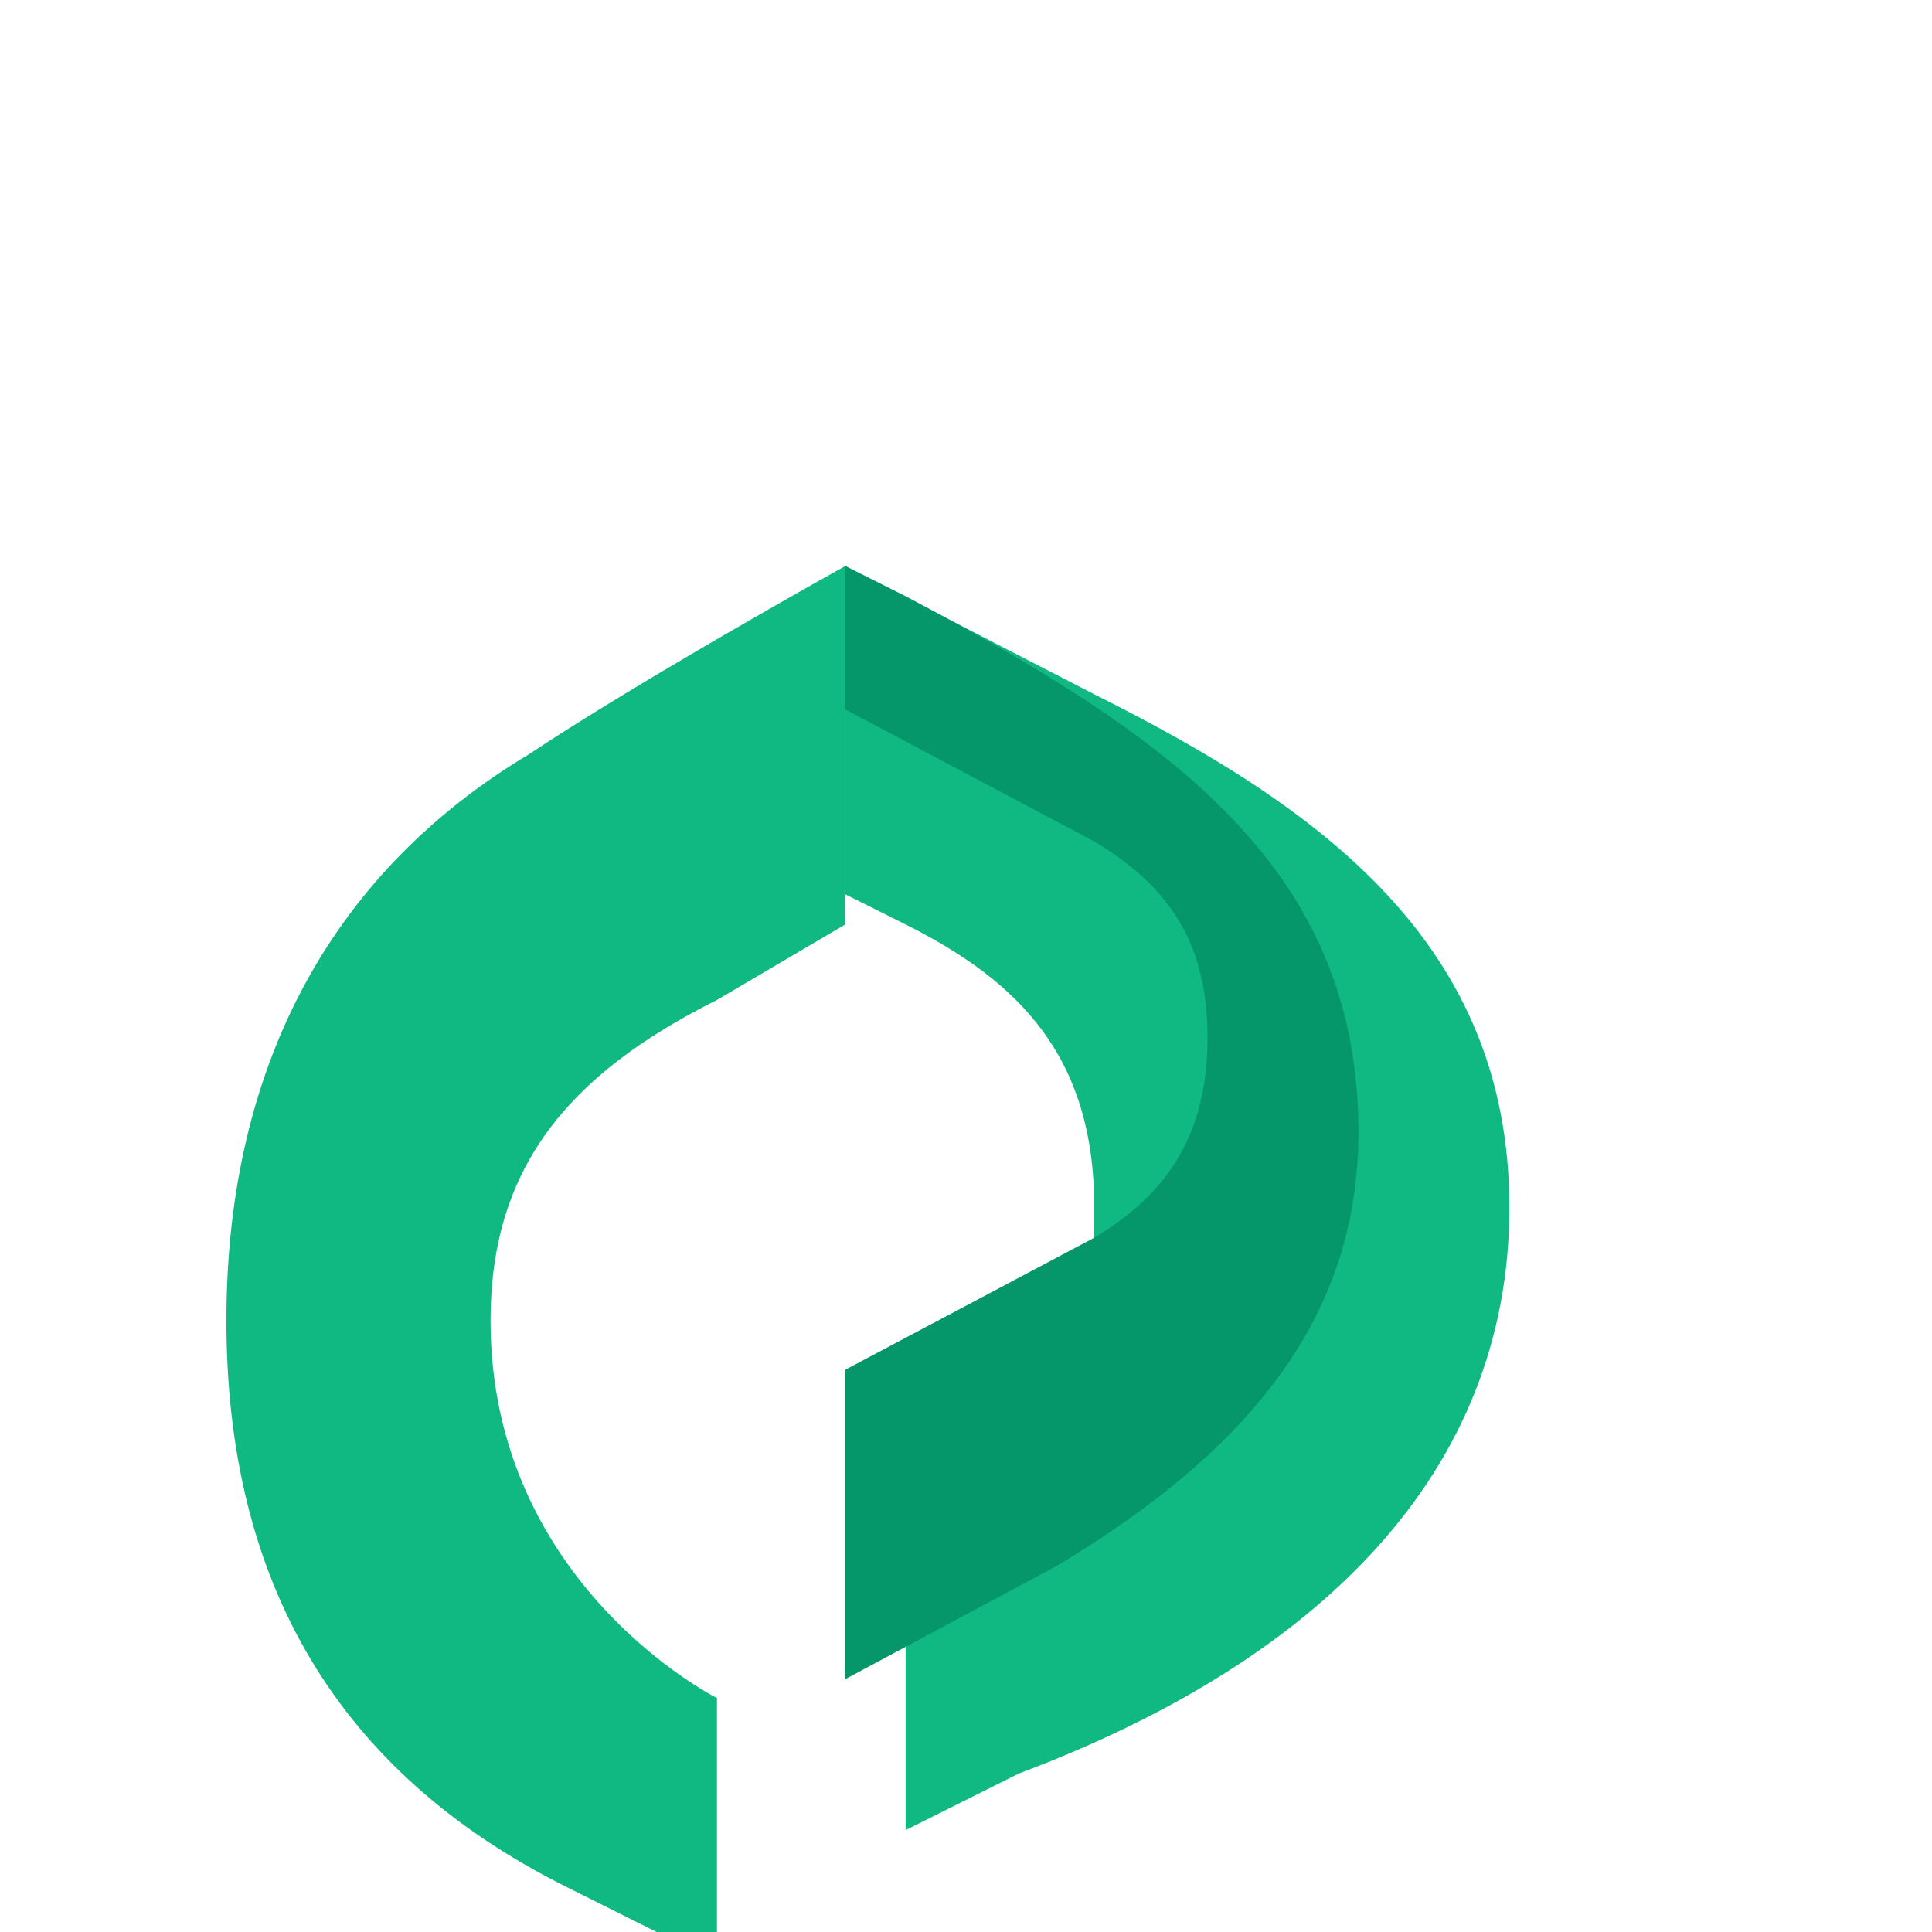
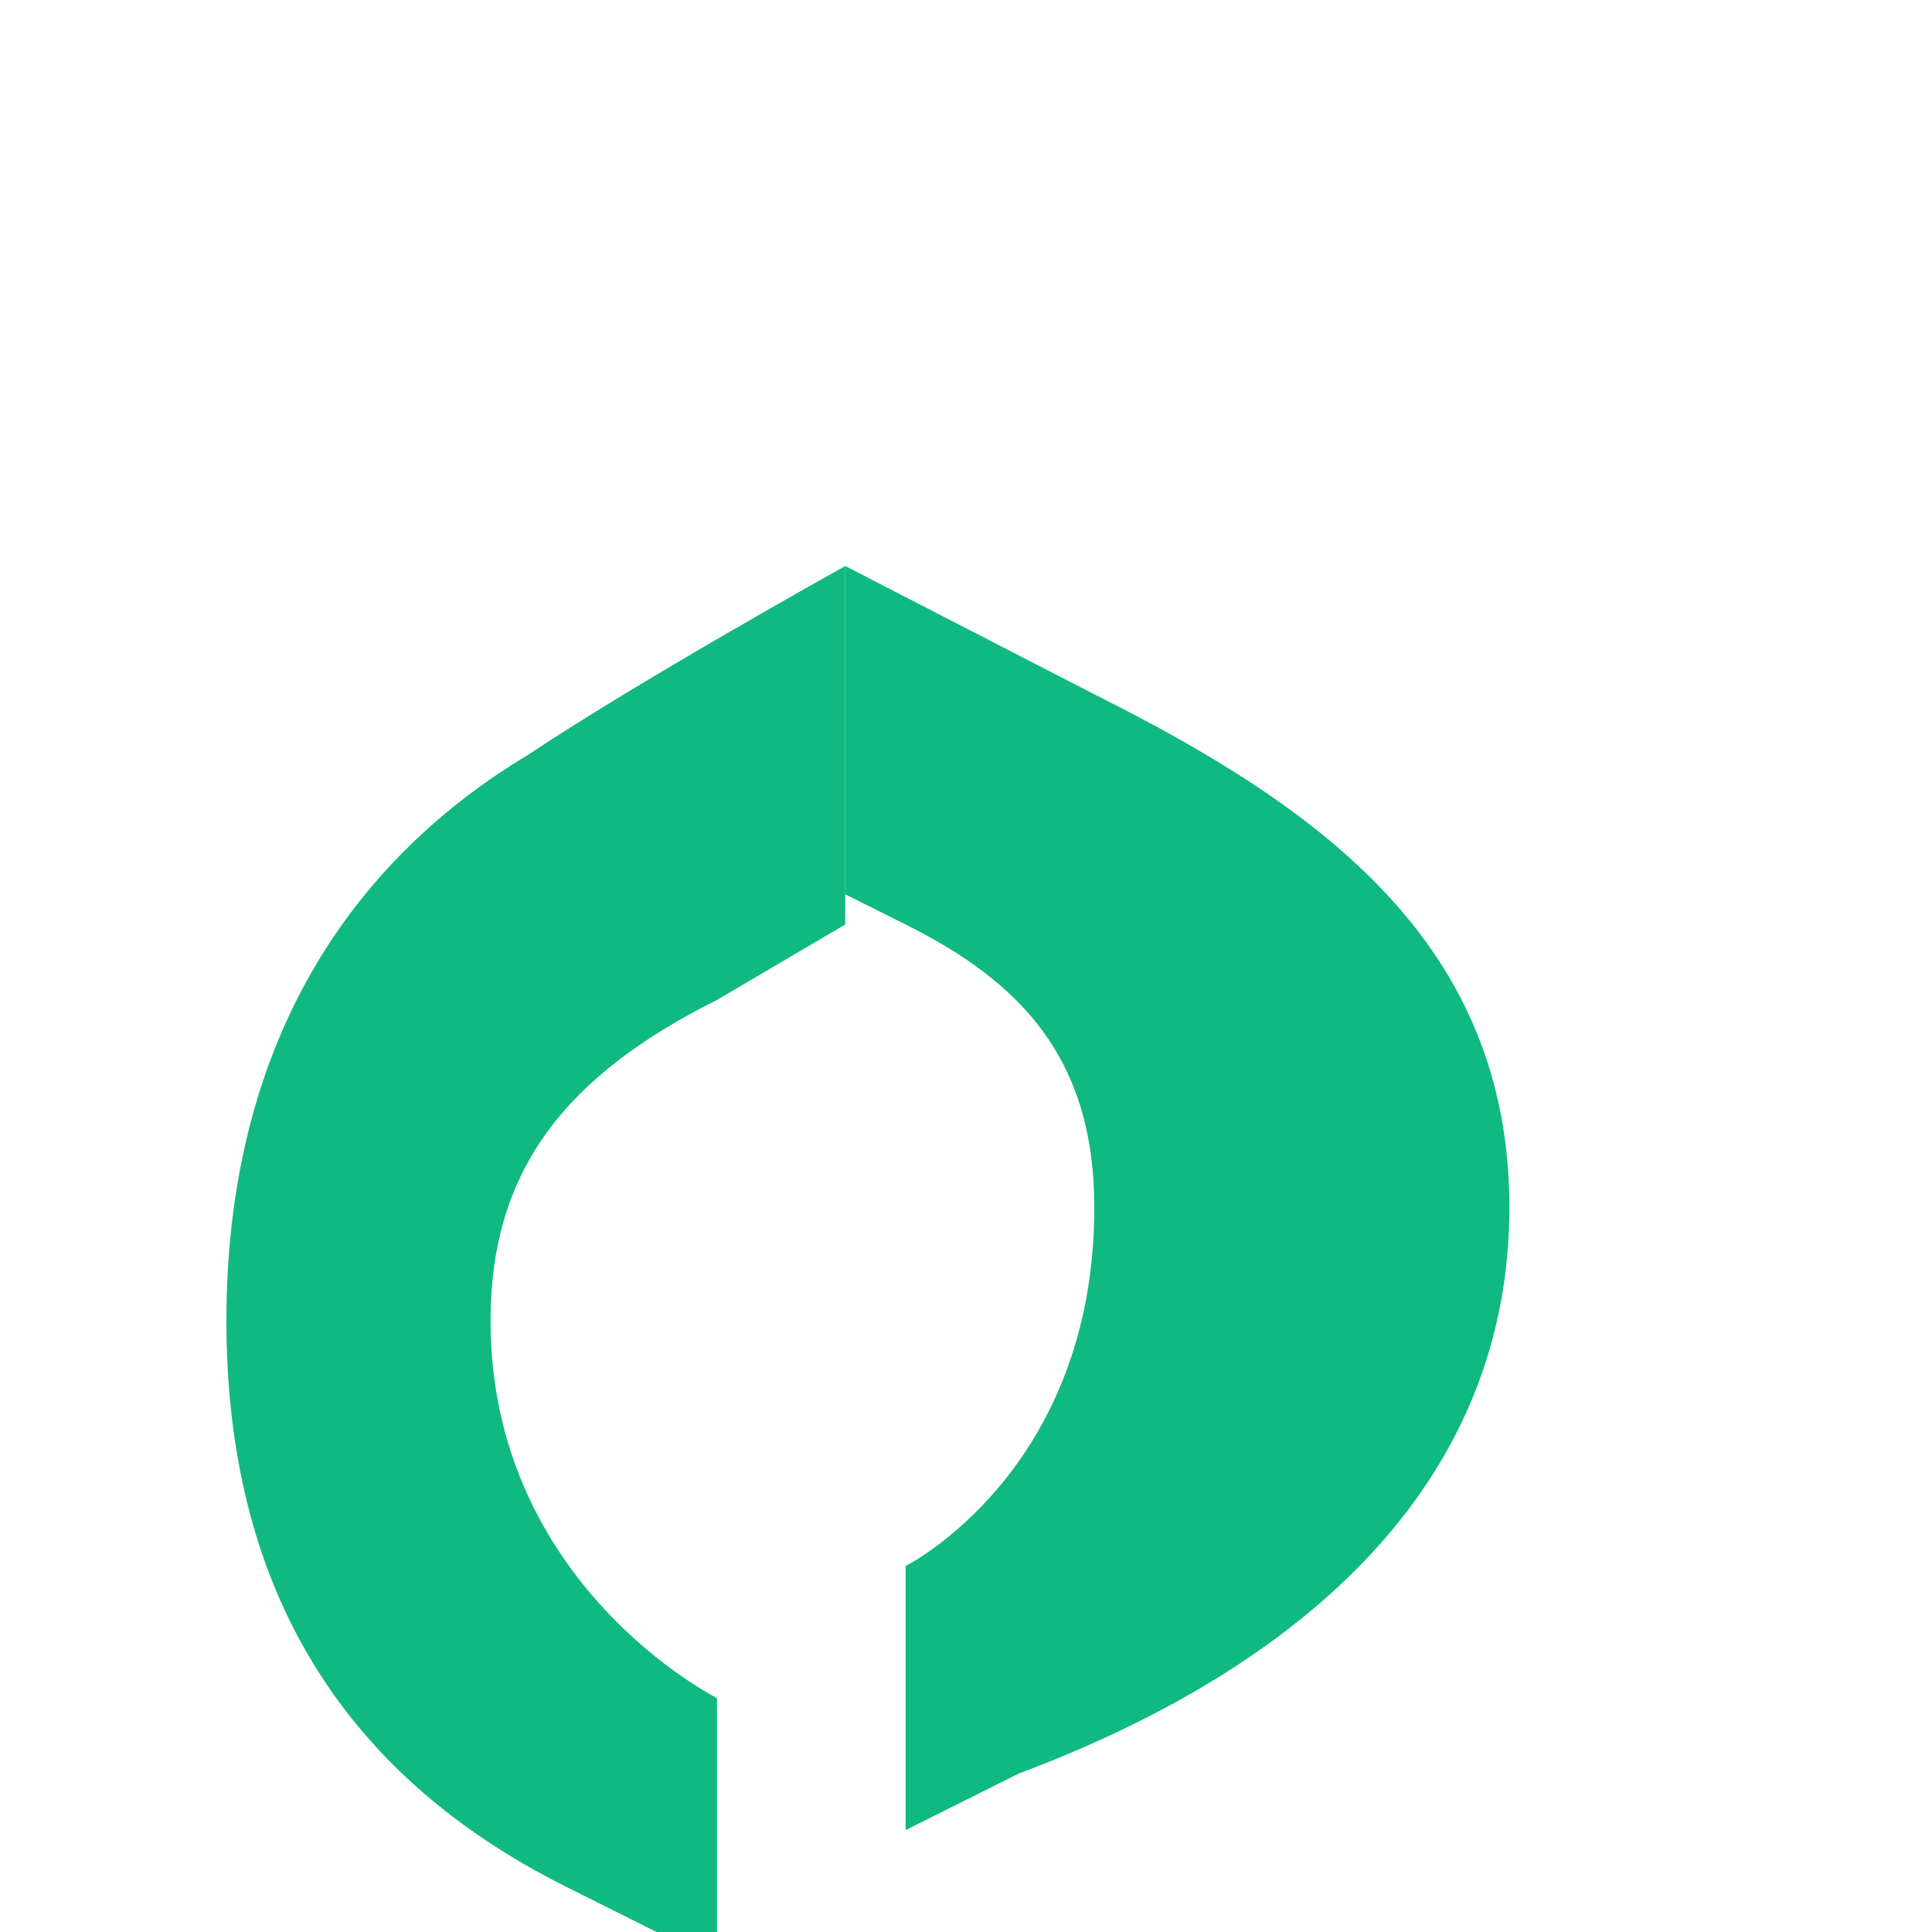
<svg xmlns="http://www.w3.org/2000/svg" width="512" height="512" viewBox="0 0 512 512" fill="none">
  <path d="M224 150L290 184C350 214 400 250 400 320C400 390 350 440 270 470L240 485V415C240 415 290 390 290 320C290 280 270 260 240 245L224 237V150Z" fill="#10B981" />
-   <path d="M224 363L290 328C310 316 320 300 320 275C320 250 310 235 290 223L224 188V150L240 158C310 195 360 230 360 300C360 350 330 385 280 415L224 445V363Z" fill="#059669" />
  <path d="M224 150C224 150 170 180 140 200C90 230 60 280 60 350C60 420 90 470 150 500L190 520V450C190 450 130 420 130 350C130 310 150 285 190 265L224 245V150Z" fill="#10B981" />
</svg>